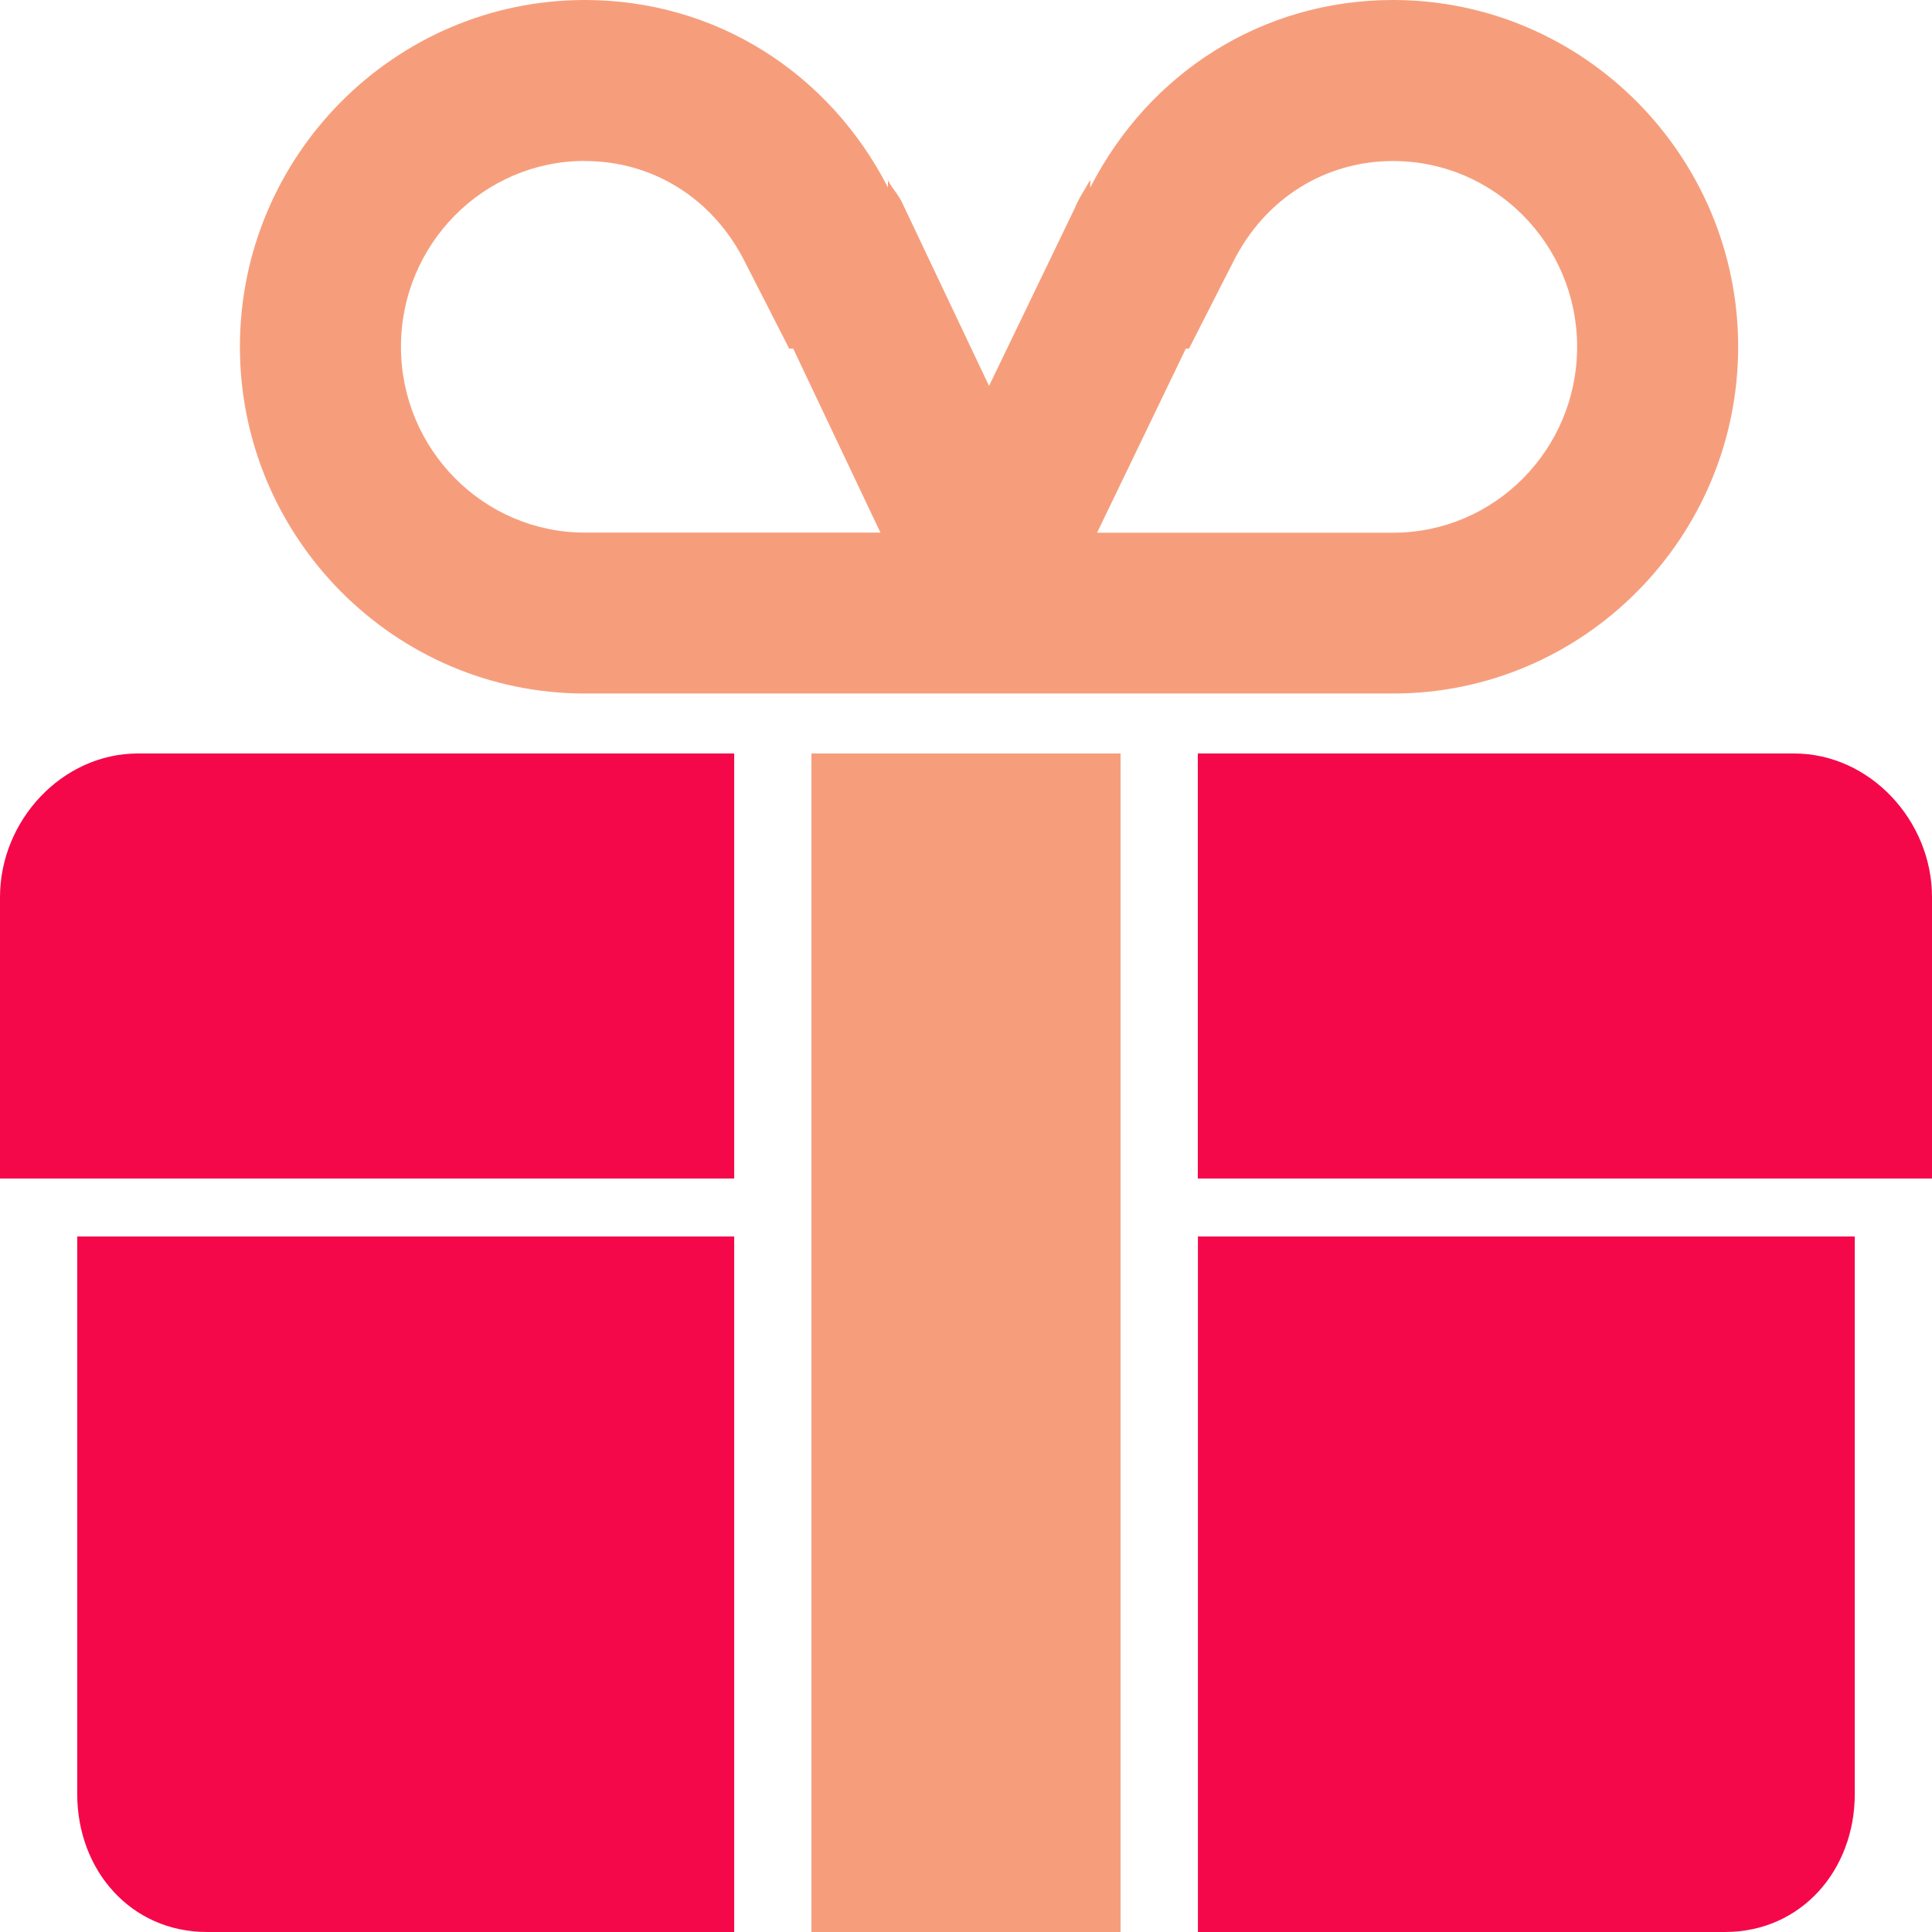
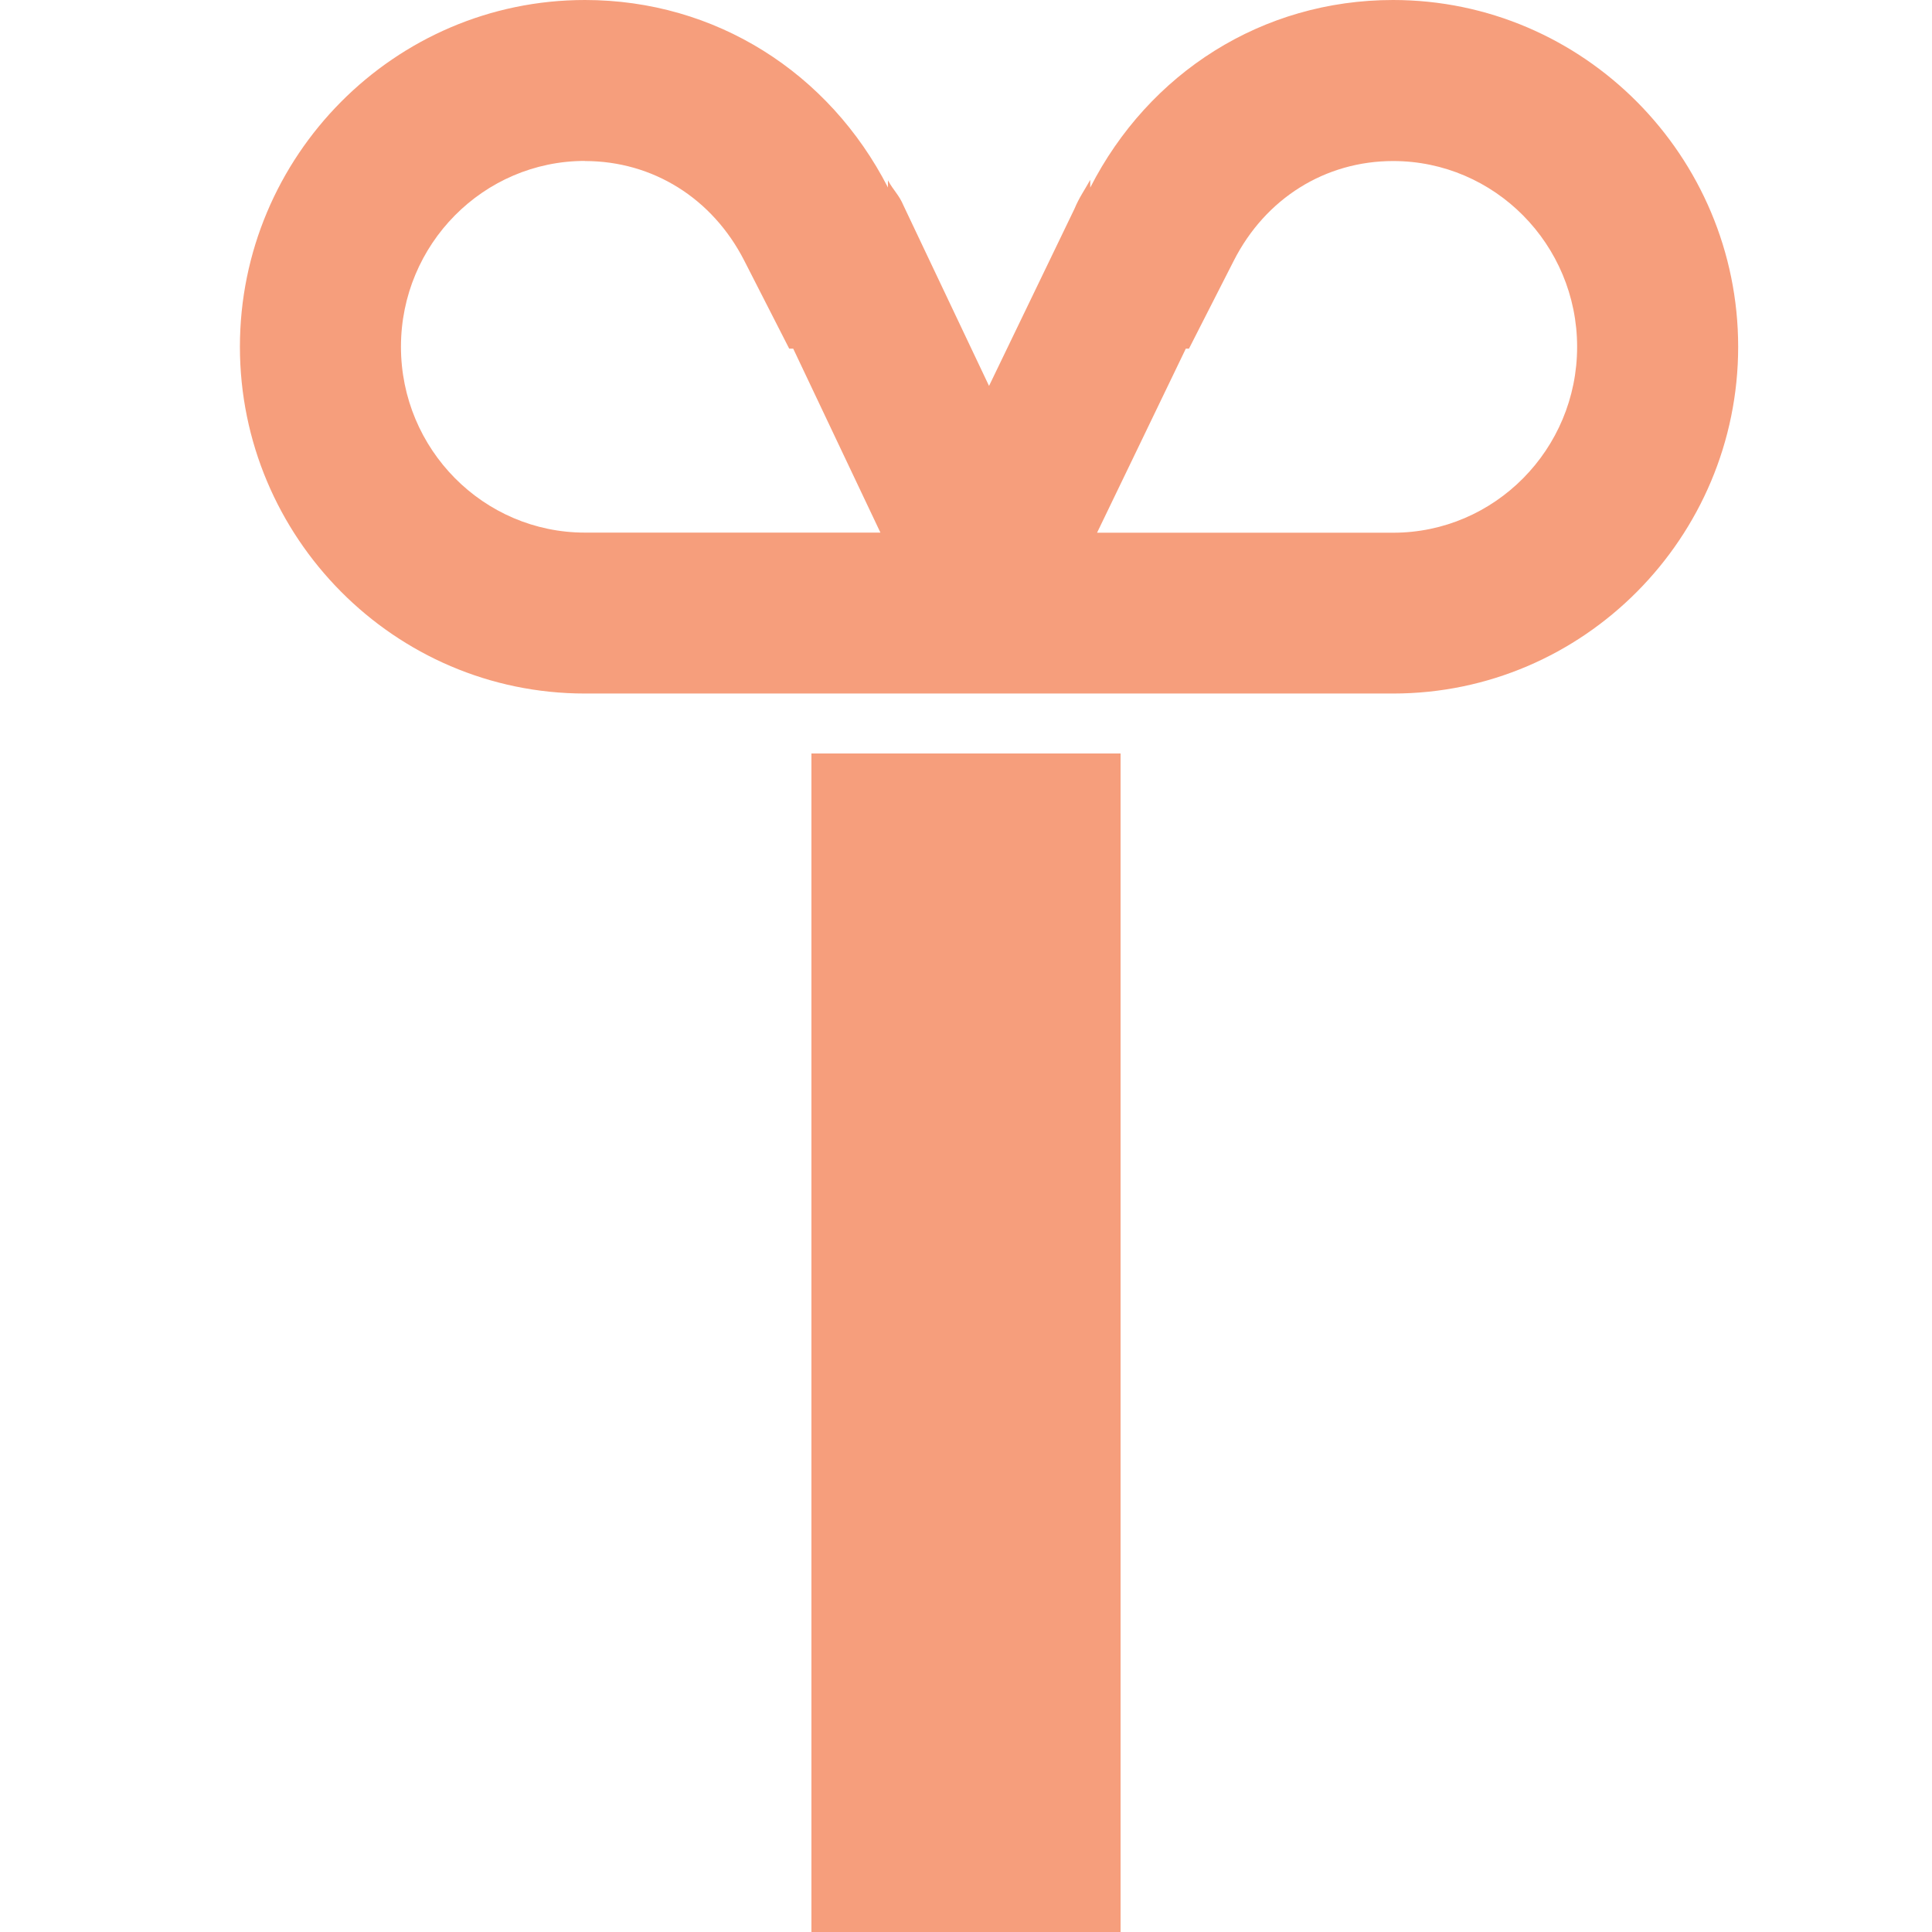
<svg xmlns="http://www.w3.org/2000/svg" id="b" viewBox="0 0 164.36 164.36">
  <defs>
    <style>.d{fill:#f5084a;}.e{fill:#f69e7c;}</style>
  </defs>
  <g id="c">
-     <path class="d" d="M62.46,100.26v-36.16H11.74c-6.48,0-11.74,5.73-11.74,12.21v23.95s62.46,0,62.46,0ZM164.36,100.26v-23.95c0-6.48-5.26-12.21-11.74-12.21h-50.72v36.16h62.46ZM146.75,164.36c6.48,0,11.04-5.26,11.04-11.74v-47.43h-55.88v59.17h44.85,0ZM17.61,164.36h44.85v-59.17H6.57v47.43c0,6.48,4.55,11.74,11.04,11.74" />
    <path class="e" d="M69.03,64.1h26.3v100.26h-26.3v-100.26ZM118.52,13.7c8.63,0,15.65,7.09,15.65,15.81s-7.02,15.81-15.65,15.81h-25.19l3.15-6.53,4.4-9.13h.27l3.81-7.48c2.7-5.31,7.78-8.48,13.56-8.48M49.76,13.7c5.78,0,10.85,3.17,13.56,8.48l3.82,7.48h.34l4.29,9.05,3.13,6.6h-25.14c-8.63,0-15.65-7.09-15.65-15.81s7.02-15.81,15.65-15.81M118.51,0c-11.11,0-20.77,6.18-25.76,15.96h0v-.66c-.5.9-.94,1.5-1.34,2.46l-7.27,15.07-7.27-15.33c-.4-.95-.84-1.26-1.33-2.16v.61h0C70.53,6.18,60.87,0,49.76,0c-16.21,0-29.35,13.29-29.35,29.5s13.14,29.5,29.35,29.5h68.76c16.21,0,29.35-13.29,29.35-29.5S134.72,0,118.51,0" />
  </g>
</svg>